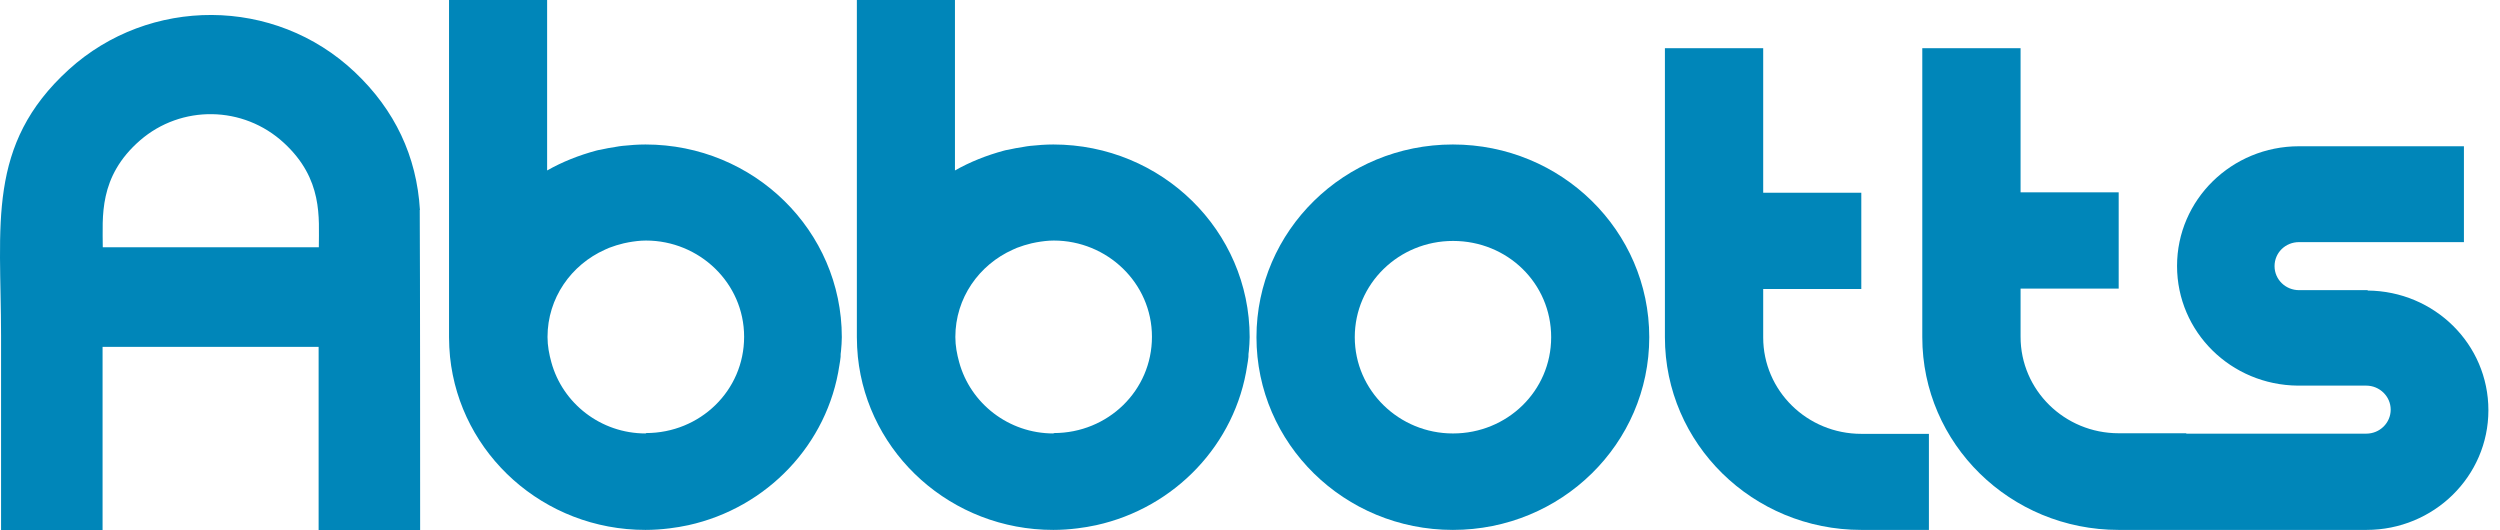
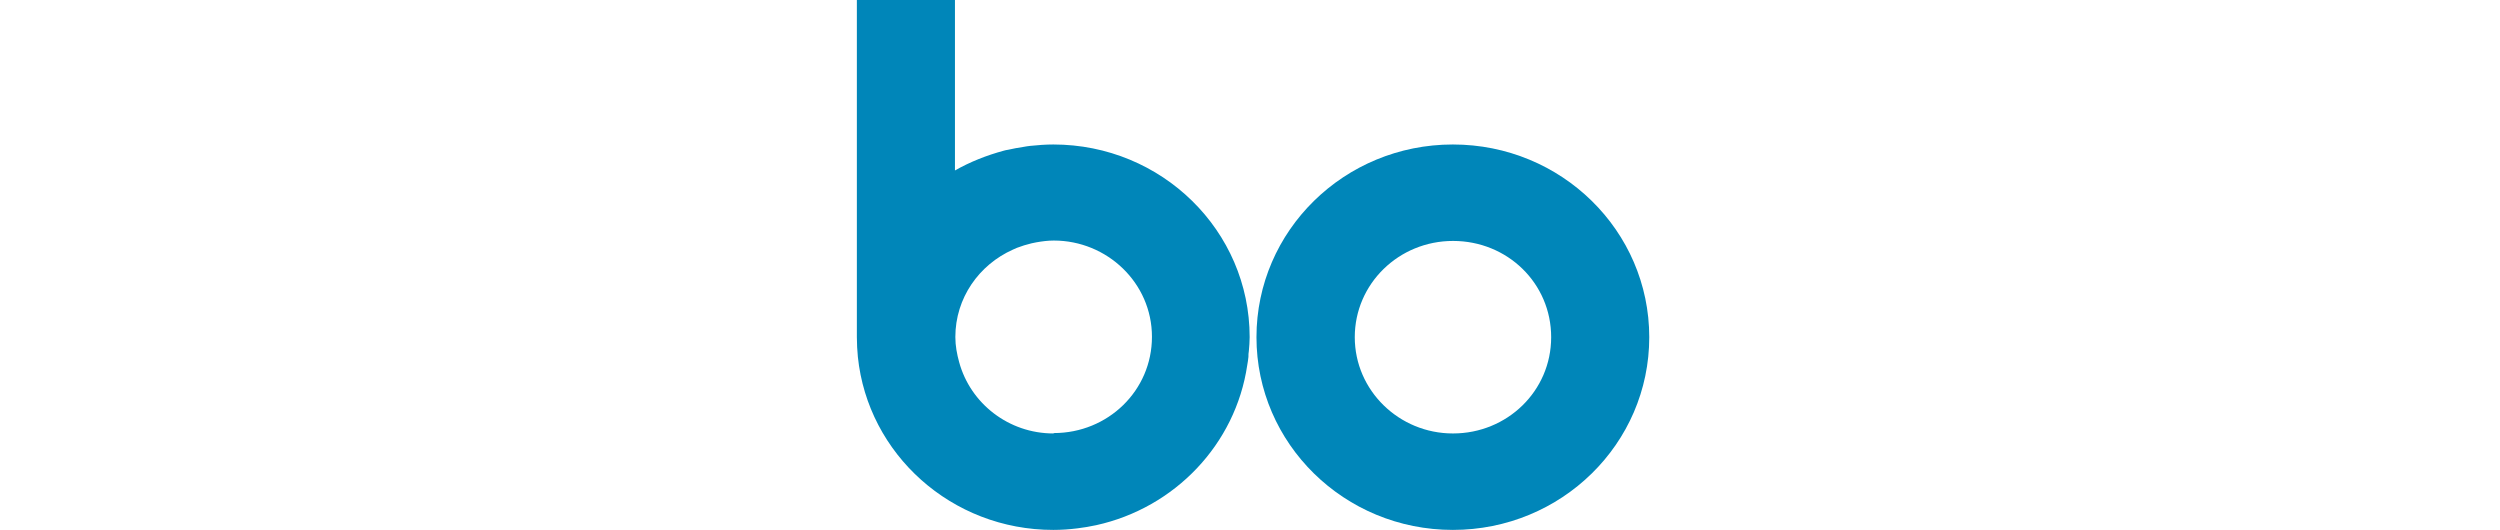
<svg xmlns="http://www.w3.org/2000/svg" width="165" height="35" viewBox="0 0 165 35" fill="none">
-   <path d="M27.716 13.862C27.504 10.316 26.061 7.263 23.426 4.768C18.117 -0.26 9.842 -0.221 4.546 4.586C-0.923 9.562 0.07 14.85 0.07 22.151C0.07 27.608 0.07 30.791 0.07 35H6.77V22.892H21.029V35H27.729C27.729 30.648 27.729 18.306 27.703 13.927V13.862H27.716ZM21.043 16.318H6.783C6.783 14.33 6.479 11.667 9.246 9.263C11.96 6.912 16.051 6.951 18.739 9.432C21.334 11.823 21.043 14.369 21.043 16.318Z" fill="#0086B9" />
  <path d="M95.889 9.536C88.726 9.536 82.927 15.226 82.927 22.255C82.927 29.284 88.726 34.974 95.889 34.974C103.052 34.974 108.851 29.284 108.851 22.255C108.851 15.226 103.052 9.536 95.889 9.536ZM95.889 28.608C92.341 28.608 89.415 25.776 89.415 22.255C89.415 18.734 92.314 15.902 95.902 15.902C99.49 15.902 102.377 18.695 102.377 22.255C102.377 25.815 99.464 28.608 95.902 28.608H95.889Z" fill="#0086B9" />
  <path d="M69.528 9.536C69.011 9.536 68.508 9.575 68.005 9.627C67.86 9.64 67.714 9.666 67.568 9.692C67.211 9.744 66.867 9.809 66.522 9.887C66.443 9.9 66.35 9.913 66.271 9.939C65.119 10.251 64.033 10.679 63.027 11.251V0H56.553V22.255C56.553 22.697 56.579 23.125 56.619 23.554C57.281 29.972 62.802 34.974 69.515 34.974C70.058 34.974 70.6 34.935 71.117 34.87C71.527 34.818 71.938 34.753 72.348 34.662C77.538 33.519 81.55 29.322 82.318 24.1C82.344 23.918 82.384 23.749 82.397 23.554C82.397 23.424 82.397 23.294 82.424 23.164C82.45 22.866 82.477 22.554 82.477 22.255C82.477 15.226 76.677 9.536 69.515 9.536H69.528ZM69.528 28.608C66.562 28.608 64.046 26.62 63.305 23.905C63.159 23.372 63.053 22.826 63.053 22.242C63.053 19.669 64.616 17.474 66.853 16.474C66.946 16.435 67.025 16.396 67.118 16.357C67.423 16.24 67.754 16.136 68.085 16.058C68.191 16.032 68.297 16.019 68.403 15.993C68.773 15.928 69.157 15.876 69.554 15.876C73.063 15.876 76.029 18.669 76.029 22.229C76.029 25.789 73.116 28.582 69.554 28.582L69.528 28.608Z" fill="#0086B9" />
-   <path d="M42.611 9.536C42.094 9.536 41.591 9.575 41.088 9.627C40.943 9.64 40.797 9.666 40.651 9.692C40.294 9.744 39.95 9.809 39.605 9.887C39.526 9.9 39.433 9.913 39.354 9.939C38.202 10.251 37.116 10.679 36.11 11.251V0H29.636V22.255C29.636 22.697 29.662 23.125 29.702 23.554C30.364 29.972 35.885 34.974 42.598 34.974C43.14 34.974 43.683 34.935 44.2 34.87C44.61 34.818 45.02 34.753 45.431 34.662C50.621 33.519 54.633 29.322 55.401 24.1C55.427 23.918 55.467 23.749 55.48 23.554C55.48 23.424 55.48 23.294 55.507 23.164C55.533 22.866 55.56 22.554 55.56 22.255C55.56 15.226 49.761 9.536 42.598 9.536H42.611ZM42.611 28.608C39.645 28.608 37.129 26.62 36.388 23.905C36.242 23.372 36.136 22.826 36.136 22.242C36.136 19.669 37.699 17.474 39.936 16.474C40.029 16.435 40.108 16.396 40.201 16.357C40.506 16.24 40.837 16.136 41.168 16.058C41.274 16.032 41.38 16.019 41.485 15.993C41.856 15.928 42.24 15.876 42.637 15.876C46.146 15.876 49.112 18.669 49.112 22.229C49.112 25.789 46.199 28.582 42.637 28.582L42.611 28.608Z" fill="#0086B9" />
-   <path d="M156.264 19.15C152.172 19.15 155.271 19.15 151.735 19.15C150.848 19.15 150.12 18.448 150.12 17.565C150.12 16.681 150.835 15.98 151.735 15.98H162.619V9.653H151.749C151.749 9.653 151.749 9.653 151.735 9.653C147.287 9.653 143.685 13.187 143.685 17.552C143.685 21.917 147.247 25.412 151.656 25.451C155.747 25.451 152.649 25.451 156.171 25.451C157.058 25.451 157.786 26.166 157.786 27.036C157.786 27.906 157.071 28.621 156.171 28.621H144.295V28.595H139.833C136.258 28.595 133.358 25.75 133.358 22.229V19.046H139.833V12.693H133.358V3.183H126.871V22.255C126.871 29.284 132.67 34.974 139.833 34.974C139.899 34.974 139.965 34.974 140.044 34.974H156.131C156.131 34.974 156.171 34.974 156.184 34.974C160.633 34.974 164.234 31.44 164.234 27.075C164.234 22.71 160.673 19.215 156.264 19.176V19.15Z" fill="#0086B9" />
-   <path d="M116.371 22.255V19.072H122.846V12.719H116.371V3.183H109.884V22.255C109.884 29.284 115.683 34.974 122.846 34.974C122.912 34.974 122.978 34.974 123.057 34.974H127.308V28.634H122.846C119.271 28.634 116.371 25.789 116.371 22.268V22.255Z" fill="#0086B9" />
</svg>